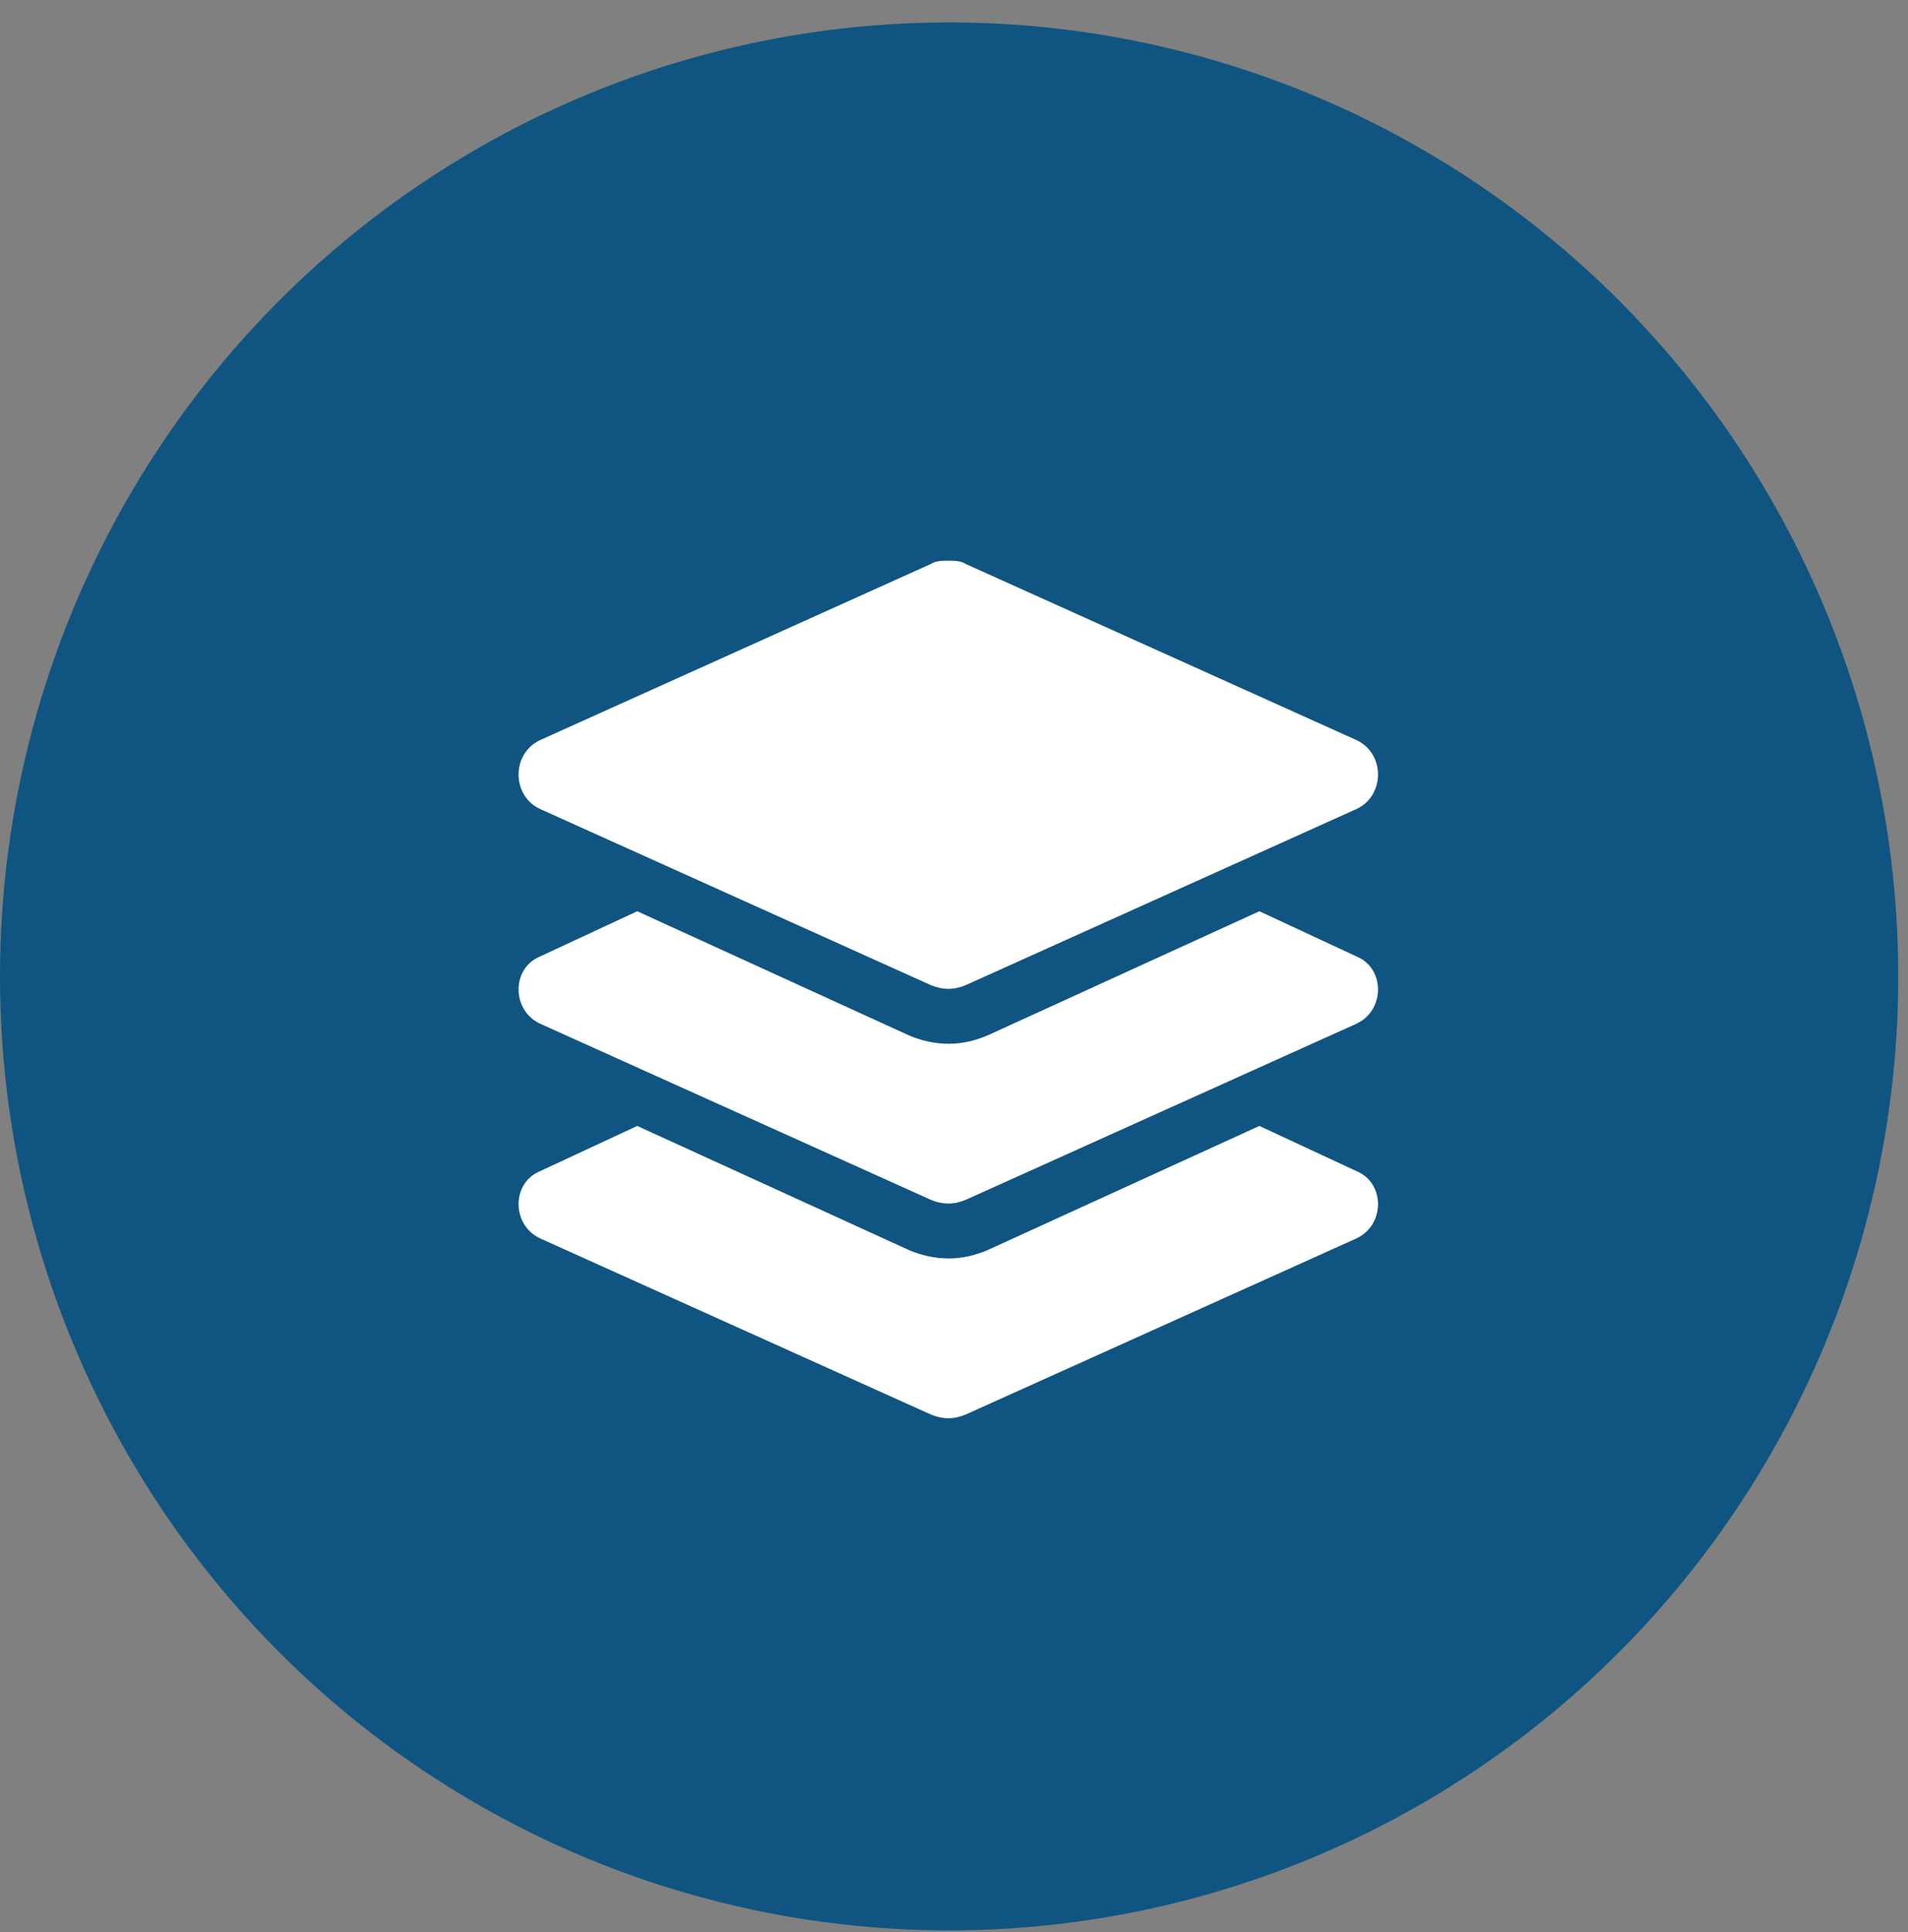
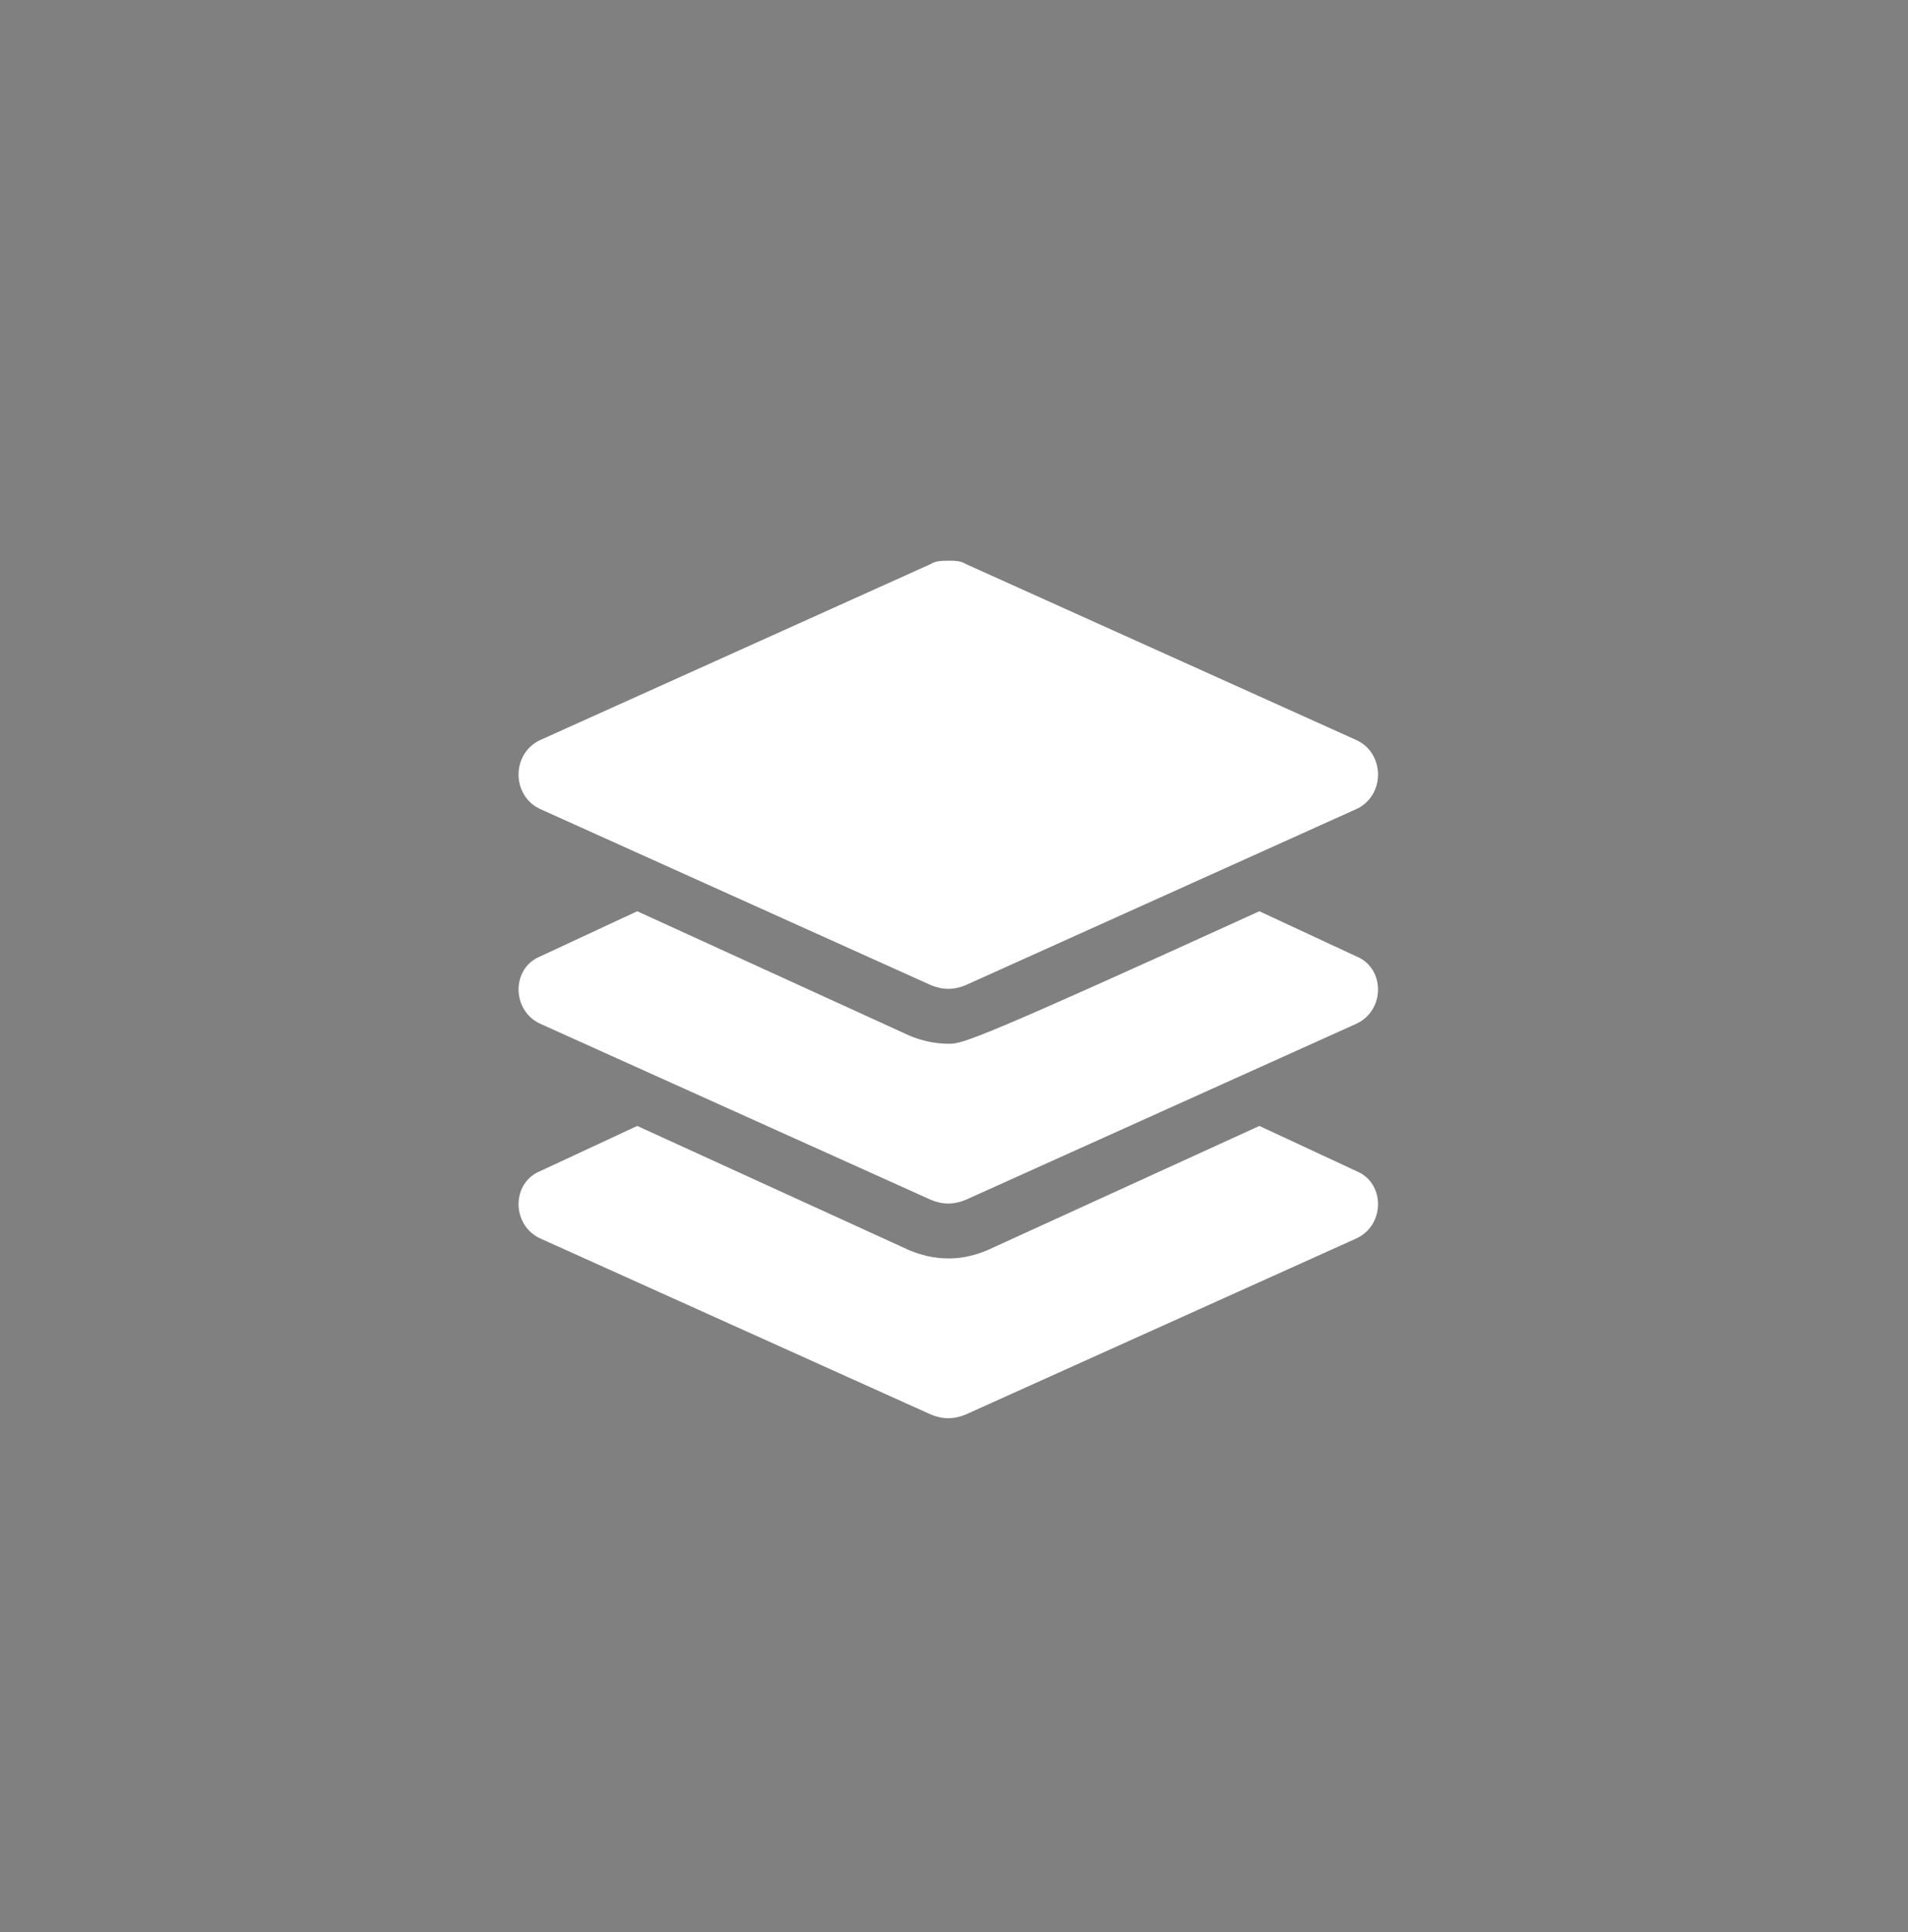
<svg xmlns="http://www.w3.org/2000/svg" width="80" height="81" viewBox="0 0 80 81" fill="none">
  <rect x="0" y="0" width="80" height="81" fill="#808080" stroke="none" />
-   <ellipse cx="39.796" cy="40.932" rx="39.796" ry="39.993" fill="#105581" />
-   <path d="M22.64 33.912L39.023 41.295C39.515 41.506 40.007 41.506 40.499 41.295L56.882 33.912C58.077 33.349 58.077 31.592 56.882 31.029L40.499 23.646C40.288 23.506 40.007 23.506 39.796 23.506C39.515 23.506 39.233 23.506 39.023 23.646L22.64 31.029C21.444 31.592 21.444 33.349 22.64 33.912ZM56.882 40.099L52.804 38.201L41.413 43.404C40.921 43.615 40.358 43.756 39.796 43.756C39.163 43.756 38.601 43.615 38.108 43.404L26.718 38.201L22.64 40.099C21.444 40.592 21.444 42.349 22.64 42.912L39.023 50.295C39.515 50.506 40.007 50.506 40.499 50.295L56.882 42.912C58.077 42.349 58.077 40.592 56.882 40.099ZM56.882 49.099L52.804 47.201L41.413 52.404C40.921 52.615 40.358 52.756 39.796 52.756C39.163 52.756 38.601 52.615 38.108 52.404L26.718 47.201L22.64 49.099C21.444 49.592 21.444 51.349 22.64 51.912L39.023 59.295C39.515 59.506 40.007 59.506 40.499 59.295L56.882 51.912C58.077 51.349 58.077 49.592 56.882 49.099Z" fill="white" />
+   <path d="M22.64 33.912L39.023 41.295C39.515 41.506 40.007 41.506 40.499 41.295L56.882 33.912C58.077 33.349 58.077 31.592 56.882 31.029L40.499 23.646C40.288 23.506 40.007 23.506 39.796 23.506C39.515 23.506 39.233 23.506 39.023 23.646L22.64 31.029C21.444 31.592 21.444 33.349 22.64 33.912ZM56.882 40.099L52.804 38.201C40.921 43.615 40.358 43.756 39.796 43.756C39.163 43.756 38.601 43.615 38.108 43.404L26.718 38.201L22.64 40.099C21.444 40.592 21.444 42.349 22.64 42.912L39.023 50.295C39.515 50.506 40.007 50.506 40.499 50.295L56.882 42.912C58.077 42.349 58.077 40.592 56.882 40.099ZM56.882 49.099L52.804 47.201L41.413 52.404C40.921 52.615 40.358 52.756 39.796 52.756C39.163 52.756 38.601 52.615 38.108 52.404L26.718 47.201L22.64 49.099C21.444 49.592 21.444 51.349 22.64 51.912L39.023 59.295C39.515 59.506 40.007 59.506 40.499 59.295L56.882 51.912C58.077 51.349 58.077 49.592 56.882 49.099Z" fill="white" />
</svg>